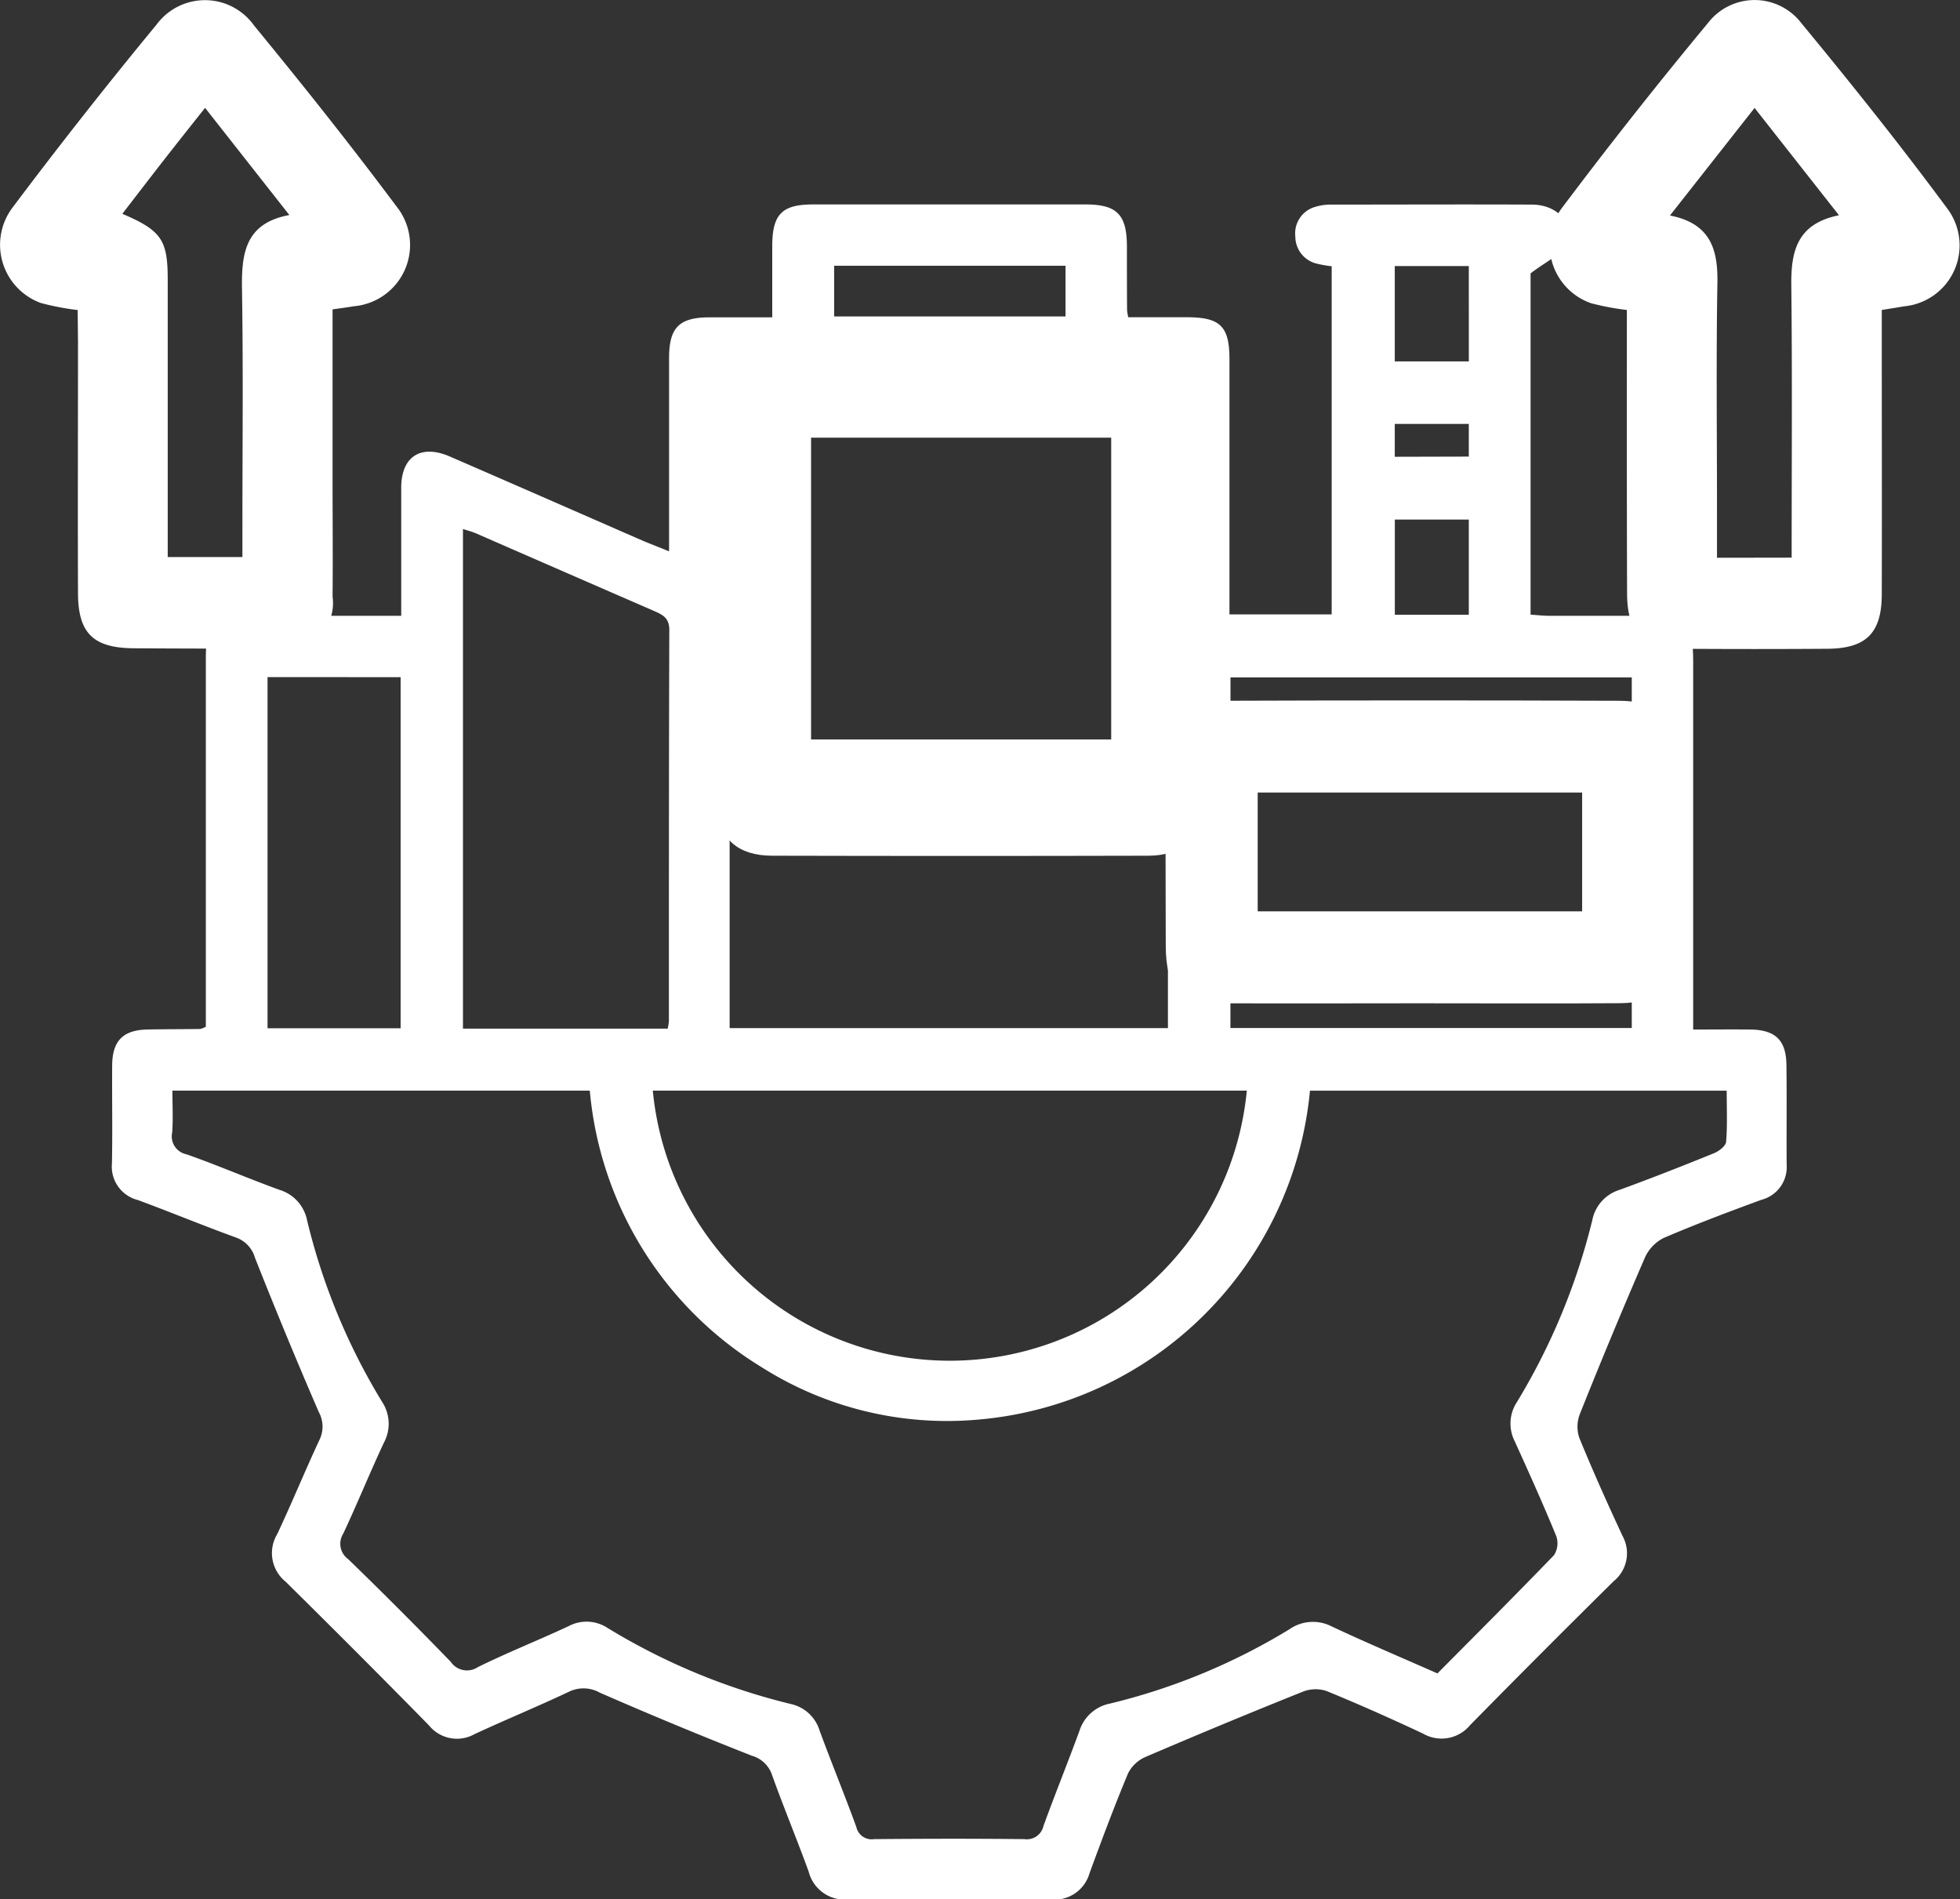
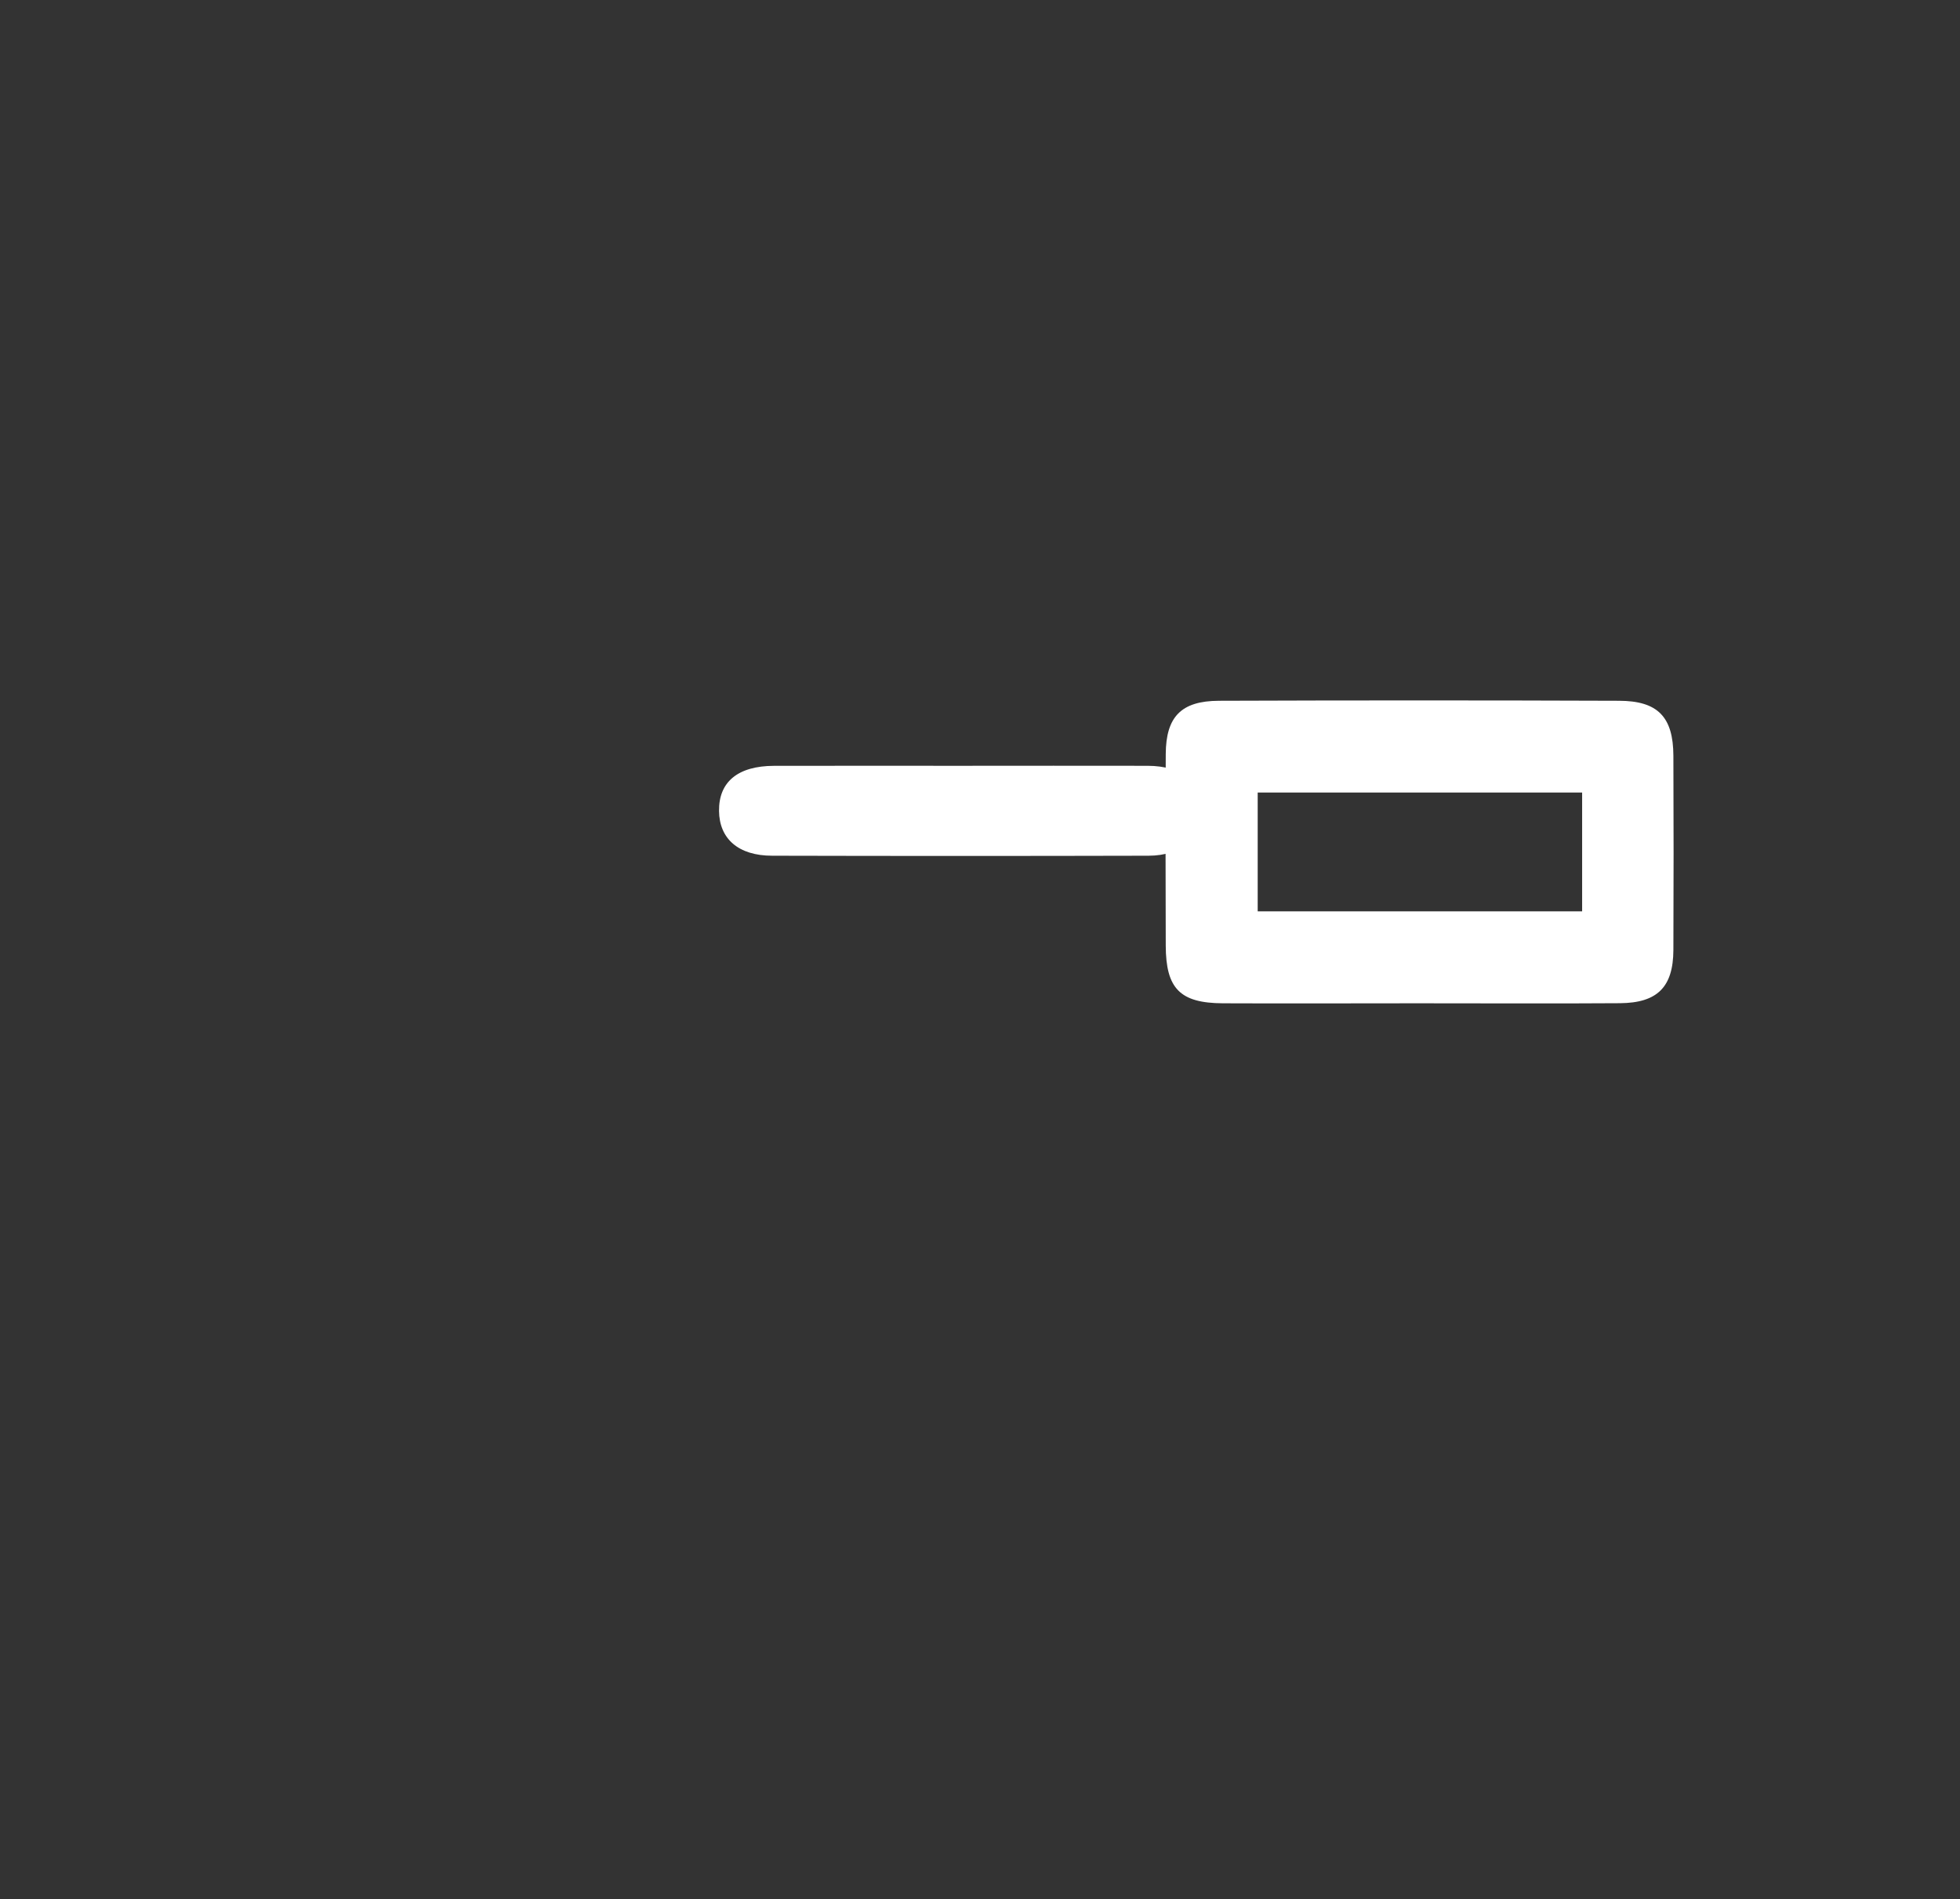
<svg xmlns="http://www.w3.org/2000/svg" width="62.695" height="60.751" viewBox="0 0 62.695 60.751">
  <rect x="0" y="0" width="62.695" height="60.751" fill="#333333" stroke="none" />
  <g id="Group_176" data-name="Group 176" transform="translate(-372.536 -310.459)">
-     <path id="Path_397" data-name="Path 397" d="M405.287,348.776c0-2.131,0-4.158,0-6.185,0-.975.324-1.3,1.3-1.3.639,0,1.279,0,2,0,0-.8,0-1.554,0-2.311.008-.986.316-1.3,1.3-1.3q4.359,0,8.717,0c1.01,0,1.324.322,1.328,1.34,0,.683,0,1.366.005,2.048a2.164,2.164,0,0,0,.037.22c.61,0,1.241,0,1.872,0,1.073,0,1.365.288,1.366,1.345q0,3.735,0,7.471v.688h3.27V339.657a3.834,3.834,0,0,1-.463-.08.892.892,0,0,1-.7-.87.881.881,0,0,1,.661-.956,1.613,1.613,0,0,1,.472-.066c2.144,0,4.288-.01,6.432,0,.852,0,1.416.658,1.066,1.3-.19.347-.649.545-1.106.9V350.8c.2.013.392.036.583.037,1.042,0,2.084,0,3.126,0,1.242,0,1.492.245,1.492,1.468q0,5.482,0,10.965v.8c.64,0,1.234-.006,1.829,0,.8.011,1.144.339,1.154,1.13.014,1.064,0,2.129.007,3.193a1.08,1.08,0,0,1-.806,1.123c-1.052.386-2.1.78-3.13,1.222a1.3,1.3,0,0,0-.6.632q-1.073,2.476-2.073,4.984a1.126,1.126,0,0,0-.027.767c.431,1.057.9,2.1,1.381,3.136a1.151,1.151,0,0,1-.28,1.46q-2.312,2.284-4.589,4.6a1.184,1.184,0,0,1-1.514.269c-1.015-.475-2.039-.933-3.076-1.357a1.109,1.109,0,0,0-.757.018q-2.529,1.013-5.034,2.088a1.122,1.122,0,0,0-.56.523c-.44,1.053-.84,2.124-1.235,3.2a1.161,1.161,0,0,1-1.232.837q-3.246-.025-6.493,0a1.188,1.188,0,0,1-1.257-.888c-.376-1.036-.8-2.055-1.172-3.092a.952.952,0,0,0-.642-.616q-2.453-.963-4.868-2.019a1.063,1.063,0,0,0-.994-.026c-.995.47-2.014.889-3.012,1.352a1.15,1.15,0,0,1-1.459-.28q-2.277-2.319-4.59-4.6a1.173,1.173,0,0,1-.266-1.512c.472-1,.886-2.019,1.353-3.017a.965.965,0,0,0-.021-.892q-1.059-2.449-2.04-4.932a.97.97,0,0,0-.611-.651c-1.053-.382-2.089-.812-3.141-1.2a1.1,1.1,0,0,1-.824-1.171c.02-1.044,0-2.088.007-3.133.006-.79.349-1.134,1.135-1.149.561-.011,1.122-.009,1.682-.016a.8.8,0,0,0,.179-.072v-.614q0-5.6,0-11.206c0-1.033.289-1.322,1.322-1.324,1.4,0,2.805,0,4.208,0h.72c0-1.162,0-2.261,0-3.359,0-.261,0-.522,0-.783.021-.961.636-1.349,1.549-.955,2.076.9,4.145,1.809,6.217,2.713C404.731,348.553,404.969,348.646,405.287,348.776ZM389.4,366.025c0,.464.024.9-.007,1.336a.584.584,0,0,0,.459.7c1,.352,1.974.775,2.971,1.136a1.277,1.277,0,0,1,.883.968,20.211,20.211,0,0,0,2.4,5.812,1.274,1.274,0,0,1,.059,1.308c-.451.962-.849,1.948-1.3,2.907a.606.606,0,0,0,.162.821q1.662,1.614,3.275,3.279a.627.627,0,0,0,.867.172c.951-.469,1.939-.86,2.9-1.309a1.221,1.221,0,0,1,1.249.055,20.563,20.563,0,0,0,5.854,2.431,1.24,1.24,0,0,1,.928.847c.38,1.034.8,2.054,1.177,3.09a.5.5,0,0,0,.566.387c1.6-.014,3.207-.018,4.81,0a.545.545,0,0,0,.61-.422c.37-1.017.776-2.021,1.149-3.037a1.284,1.284,0,0,1,.975-.876,20.023,20.023,0,0,0,5.746-2.379,1.311,1.311,0,0,1,1.356-.086c1.1.516,2.225.992,3.376,1.5,1.254-1.264,2.5-2.509,3.727-3.781a.7.7,0,0,0,.072-.615c-.418-1.019-.871-2.025-1.327-3.029a1.251,1.251,0,0,1,.072-1.257,20.68,20.68,0,0,0,2.408-5.811,1.271,1.271,0,0,1,.871-.973c1.015-.37,2.021-.766,3.022-1.172.158-.064.377-.23.388-.364.045-.532.019-1.07.019-1.637H425.787a11.652,11.652,0,0,1-10.657,10.524,11.072,11.072,0,0,1-6.886-1.682,11.568,11.568,0,0,1-5.493-8.844Zm17.824-2h14.02V343.269h-14.02Zm16.543,2h-19a9.543,9.543,0,0,0,19,0Zm-18.524-1.984a1.939,1.939,0,0,0,.038-.238c0-4.172,0-8.344.013-12.517,0-.371-.2-.476-.462-.592q-2.859-1.243-5.717-2.492c-.135-.059-.28-.094-.421-.14v15.979Zm18-.019h12.838V352.809H423.245Zm-30.8-11.224v11.232H396.7V352.8Zm25.525-11.536v-1.621h-7.4v1.621Zm12.9-1.612H428.5V342.7h2.369Zm0,11.153v-3.044h-2.366v3.044Zm0-5.058V344.7H428.5v1.051Z" transform="translate(-11.349 -20.682)" fill="#fff" fill-rule="evenodd" />
-     <path id="Path_398" data-name="Path 398" d="M375.02,320.4a8.535,8.535,0,0,1-1.172-.224,1.98,1.98,0,0,1-.919-3.044q2.24-2.983,4.616-5.864a1.925,1.925,0,0,1,3.117.031c1.56,1.9,3.092,3.823,4.561,5.792a1.967,1.967,0,0,1-1.366,3.187c-.2.034-.406.062-.683.1v5.5c0,1.229.012,2.459,0,3.688a1.462,1.462,0,0,1-1.665,1.652c-1.559.015-3.118.01-4.678,0-1.313-.006-1.8-.479-1.8-1.779-.01-2.669,0-5.337,0-8.006Zm4.076-6.467c-.5.629-.925,1.165-1.347,1.706s-.857,1.109-1.3,1.683c1.243.53,1.449.833,1.452,2.075,0,1.648,0,3.3,0,4.943V328.3h2.389v-.921c0-2.546.028-5.093-.013-7.639-.018-1.134.089-2.117,1.515-2.379Z" transform="translate(0 -0.024)" fill="#fff" fill-rule="evenodd" />
-     <path id="Path_399" data-name="Path 399" d="M692.488,320.374a8.569,8.569,0,0,1-1.144-.216,1.975,1.975,0,0,1-.945-3.032q2.268-3.019,4.68-5.927a1.882,1.882,0,0,1,2.99,0c1.6,1.939,3.176,3.91,4.671,5.934a1.958,1.958,0,0,1-1.388,3.124c-.2.036-.405.067-.71.117v.982c0,2.7.007,5.4,0,8.1,0,1.253-.5,1.745-1.739,1.754q-2.339.016-4.677,0c-1.225-.009-1.728-.522-1.731-1.767C692.484,326.44,692.488,323.443,692.488,320.374Zm5.271,7.921c0-2.96.021-5.831-.011-8.7-.012-1.084.17-1.977,1.525-2.251l-2.7-3.433-2.707,3.441c1.294.254,1.536,1.077,1.518,2.153-.041,2.426-.013,4.853-.013,7.28v1.514Z" transform="translate(-267.913)" fill="#fff" fill-rule="evenodd" />
-     <path id="Path_400" data-name="Path 400" d="M522.333,391.67c0-1.98-.007-3.96,0-5.94.007-1.33.468-1.806,1.77-1.809q5.985-.012,11.97,0c1.241,0,1.759.508,1.763,1.748q.019,5.985,0,11.971c0,1.271-.542,1.785-1.838,1.787q-5.94.012-11.88,0c-1.284,0-1.777-.51-1.784-1.816C522.326,395.63,522.334,393.65,522.333,391.67Zm2.963-4.831v9.654h9.6v-9.654Z" transform="translate(-126.816 -62.382)" fill="#fff" fill-rule="evenodd" />
    <path id="Path_401" data-name="Path 401" d="M530.092,459.724c2.007,0,4.014-.005,6.021,0,1.125,0,1.791.56,1.77,1.451-.02.849-.688,1.422-1.735,1.425q-6.021.015-12.041,0c-1.082,0-1.691-.543-1.7-1.432-.011-.928.6-1.439,1.756-1.443C526.138,459.72,528.115,459.725,530.092,459.724Z" transform="translate(-126.871 -124.771)" fill="#fff" fill-rule="evenodd" />
    <path id="Path_402" data-name="Path 402" d="M625,462.419c-2.071,0-4.143.009-6.214,0-1.371-.007-1.823-.47-1.827-1.847-.006-2.041-.01-4.083,0-6.124.007-1.193.493-1.7,1.7-1.705q6.395-.023,12.79,0c1.252,0,1.743.518,1.748,1.759q.013,3.107,0,6.214c-.006,1.181-.51,1.691-1.71,1.7C629.322,462.431,627.16,462.418,625,462.419Zm5.278-6.741H619.9v3.8h10.378Z" transform="translate(-207.134 -119.87)" fill="#fff" fill-rule="evenodd" />
  </g>
</svg>